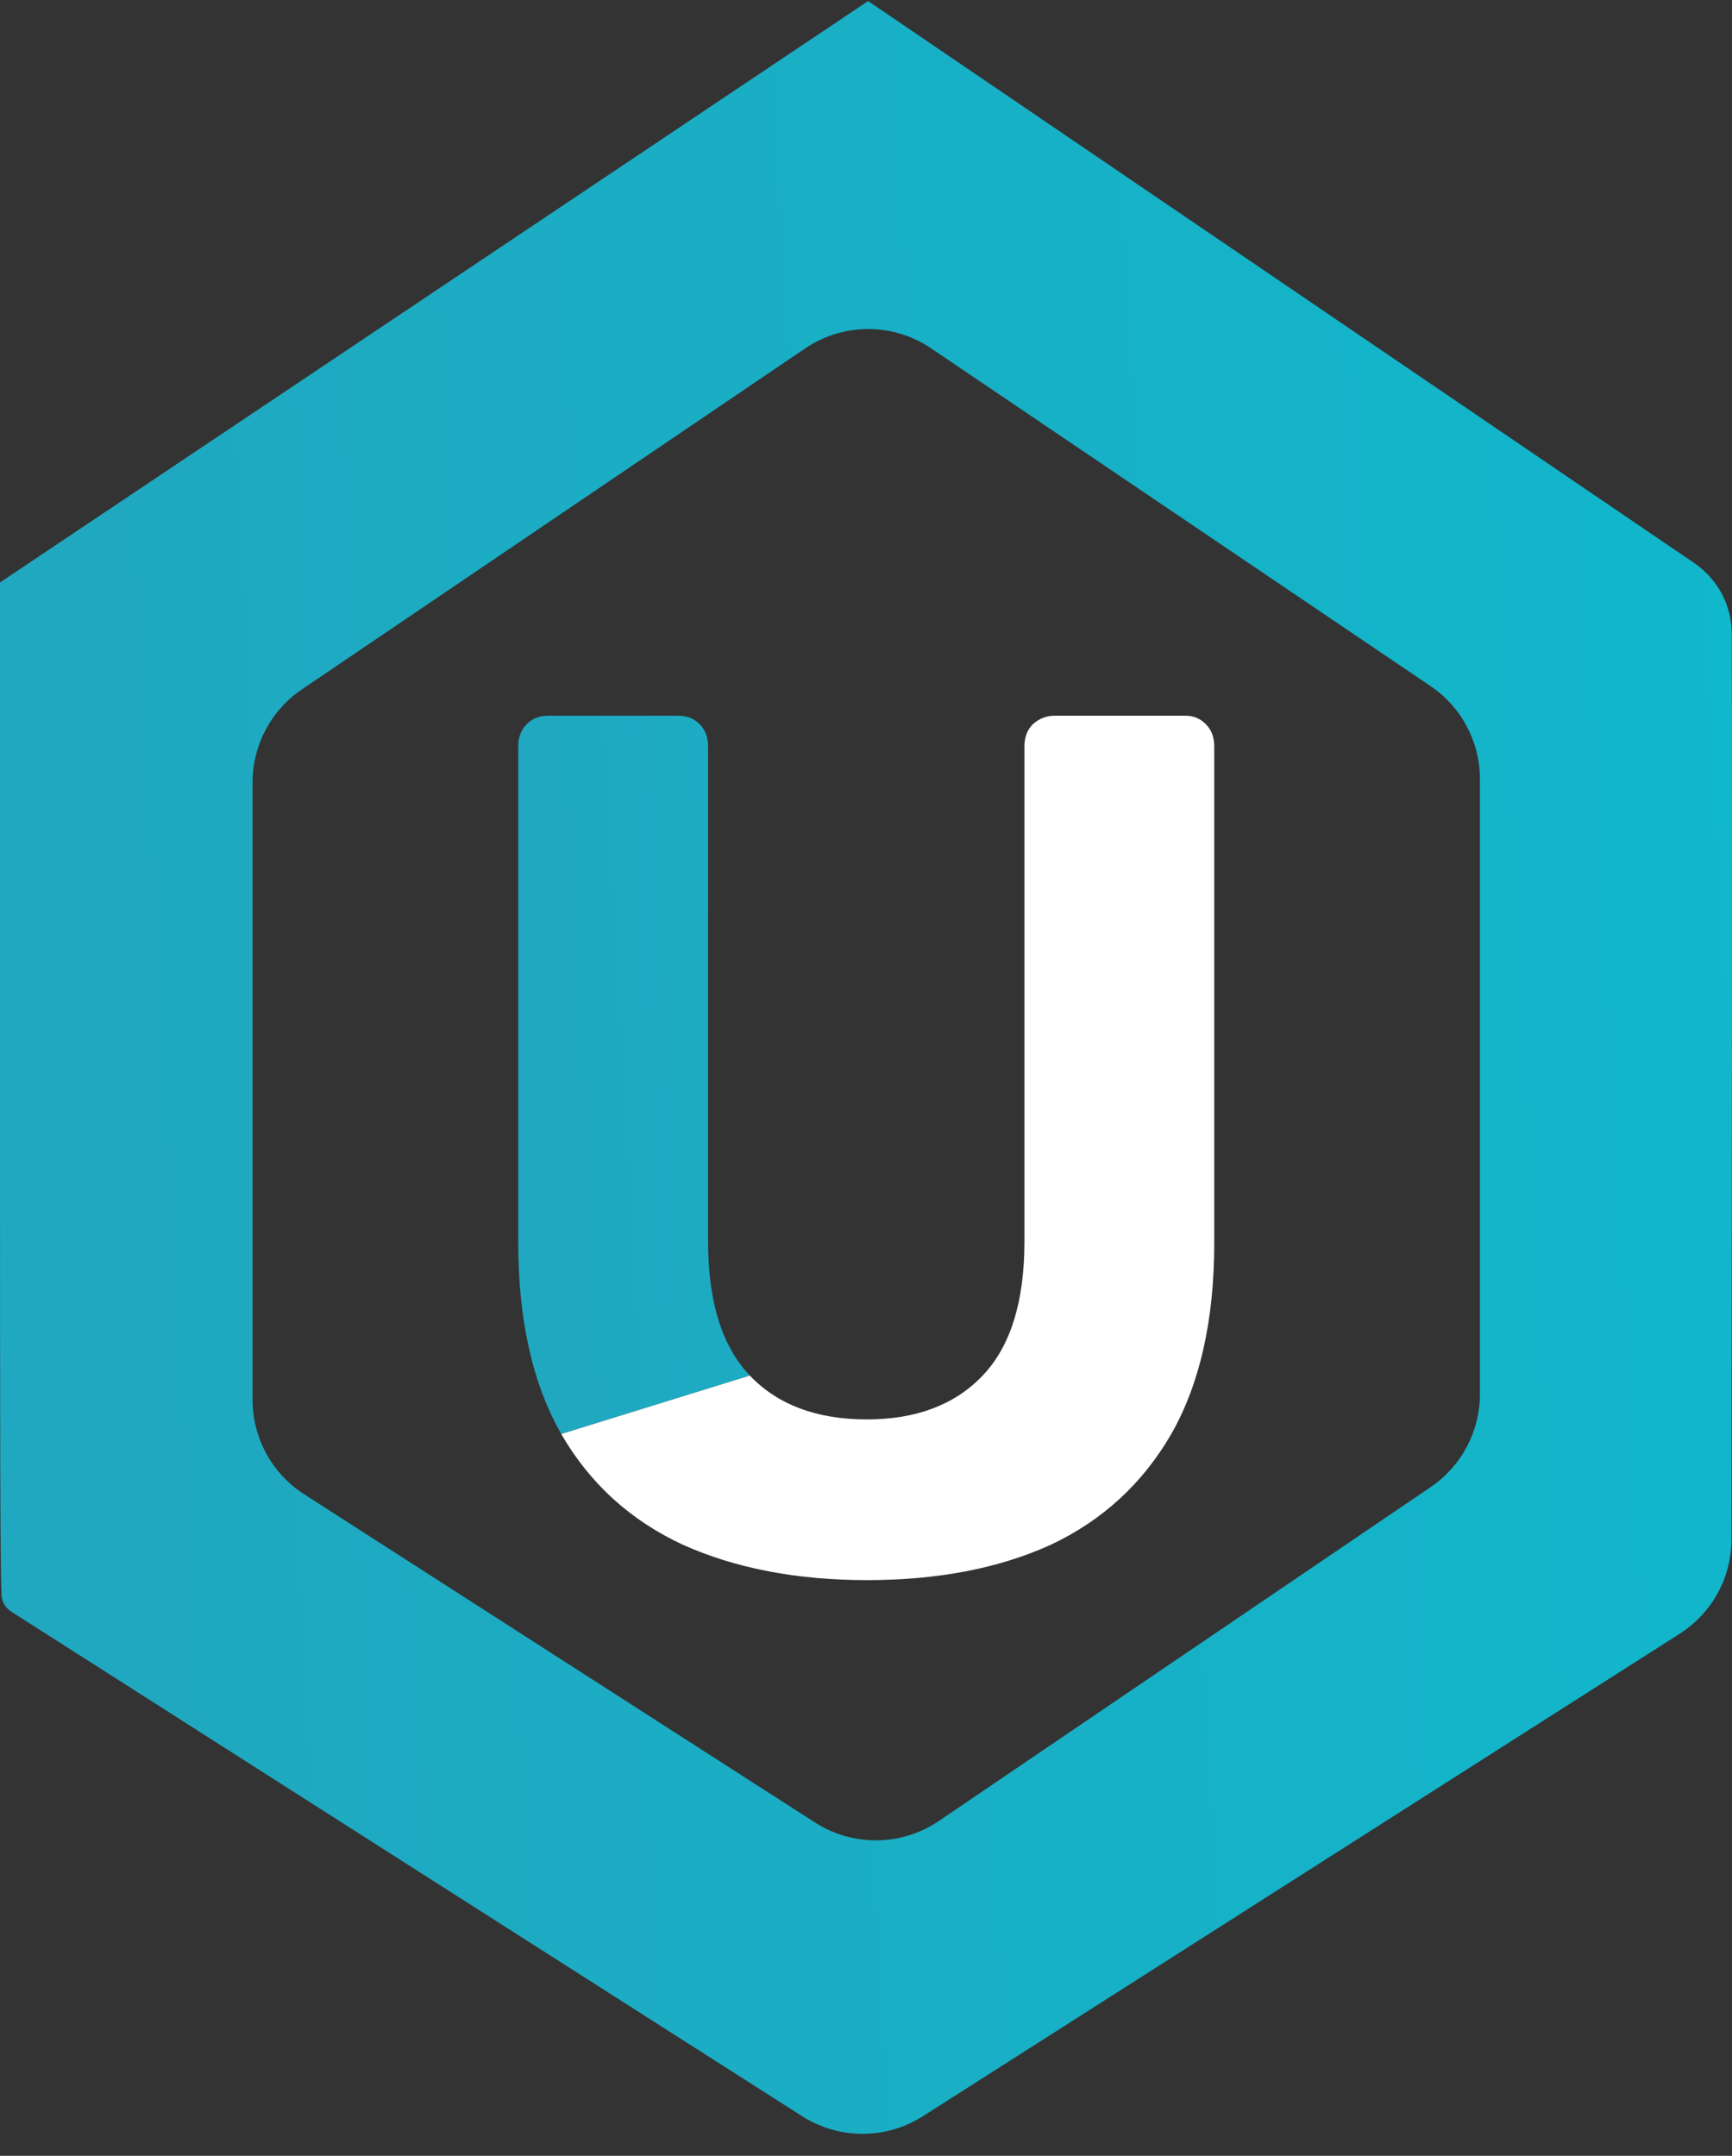
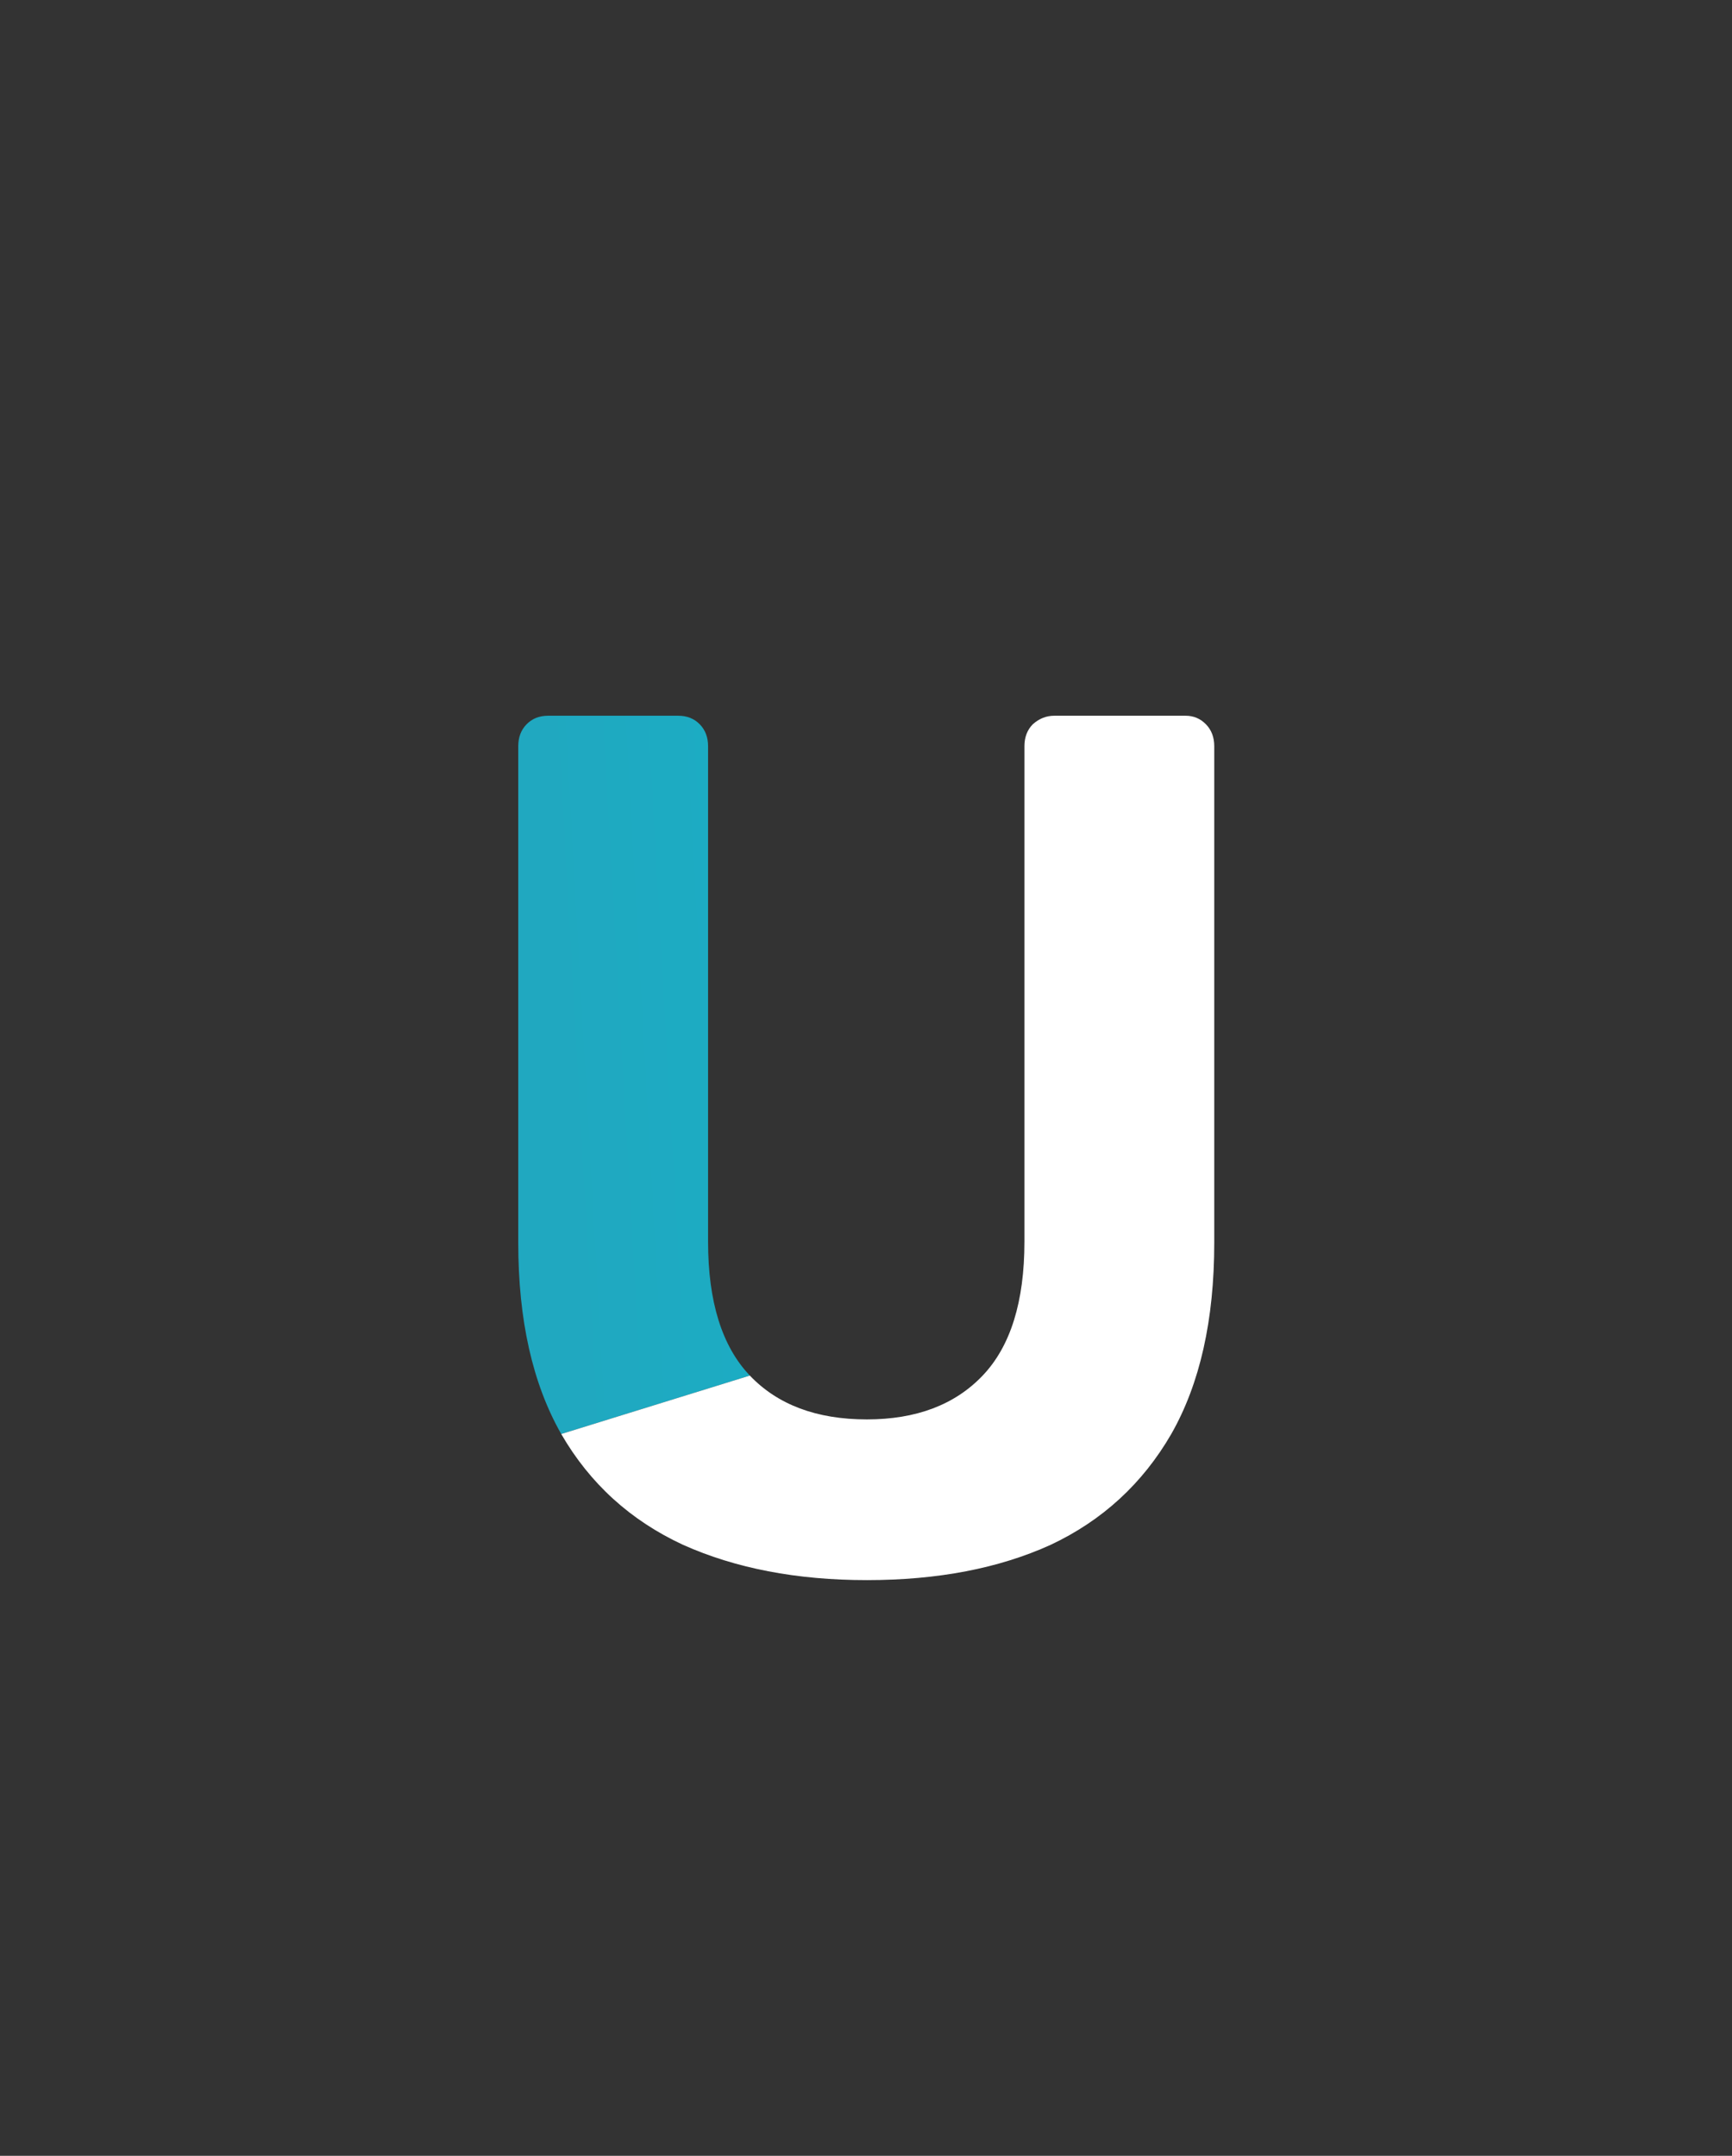
<svg xmlns="http://www.w3.org/2000/svg" width="1369" height="1704" viewBox="0 0 1369 1704" fill="none">
  <rect x="0" y="0" width="1369" height="1704" fill="#333333" stroke="none" />
-   <path fill-rule="evenodd" clip-rule="evenodd" d="M0 460.372V864.567C0 1147.96 0.159 1236.04 1.201 1260.81C1.452 1266.78 4.759 1271.23 9.803 1274.45L634.037 1672.68C663.134 1691.24 700.354 1691.25 729.456 1672.69L1327.52 1291.42C1353.04 1275.15 1368.5 1247.26 1368.54 1217C1368.74 1070.06 1369.28 630.696 1368.81 501.235C1368.73 477.992 1357.71 457.666 1338.49 444.592L686.179 0.83L0 460.372ZM1130.86 1175.38C1155.19 1158.86 1169.76 1131.37 1169.76 1101.97V615.794C1169.76 586.334 1155.13 558.794 1130.73 542.292L735.932 275.318C705.881 254.998 666.488 255.016 636.456 275.364L238.601 544.937C214.236 561.445 199.642 588.962 199.642 618.393V1106.43C199.642 1136.63 215.002 1164.76 240.409 1181.08L644.263 1440.57C674.169 1459.78 712.655 1459.29 742.065 1439.33L1130.86 1175.38Z" fill="url(#paint0_linear_125_493)" />
  <path d="M409.637 982.393C409.637 1043.34 420.96 1093.7 443.607 1133.47L592.697 1087.28C570.68 1064.19 559.671 1028.9 559.671 981.431V589.782C559.671 582.725 557.469 576.951 553.066 572.461C548.662 567.97 543.001 565.725 536.081 565.725H433.227C426.307 565.725 420.646 567.97 416.242 572.461C411.838 576.951 409.637 582.725 409.637 589.782V982.393Z" fill="url(#paint1_linear_125_493)" />
  <path d="M539.855 1221.04C581.374 1239.64 629.813 1248.95 685.171 1248.95C741.159 1248.95 789.598 1239.64 830.488 1221.04C871.378 1201.79 903.146 1172.6 925.793 1133.47C948.439 1093.7 959.763 1043.34 959.763 982.393V589.782C959.763 582.725 957.561 576.951 953.157 572.461C948.754 567.97 943.407 565.725 937.116 565.725H833.319C827.028 565.725 821.366 567.97 816.334 572.461C811.93 576.951 809.728 582.725 809.728 589.782V981.431C809.728 1028.9 798.719 1064.19 776.702 1087.28C754.684 1110.38 724.174 1121.92 685.171 1121.92C645.54 1121.92 614.715 1110.38 592.697 1087.28L443.607 1133.47C466.253 1172.6 498.336 1201.79 539.855 1221.04Z" fill="white" />
  <defs>
    <linearGradient id="paint0_linear_125_493" x1="1703.06" y1="282.968" x2="-625.342" y2="413.743" gradientUnits="userSpaceOnUse">
      <stop offset="0.1" stop-color="#10B8CC" />
      <stop offset="0.708" stop-color="#20A8C0" />
    </linearGradient>
    <linearGradient id="paint1_linear_125_493" x1="1094" y1="678.969" x2="158.353" y2="731.584" gradientUnits="userSpaceOnUse">
      <stop offset="0.1" stop-color="#10B8CC" />
      <stop offset="0.708" stop-color="#20A8C0" />
    </linearGradient>
  </defs>
</svg>